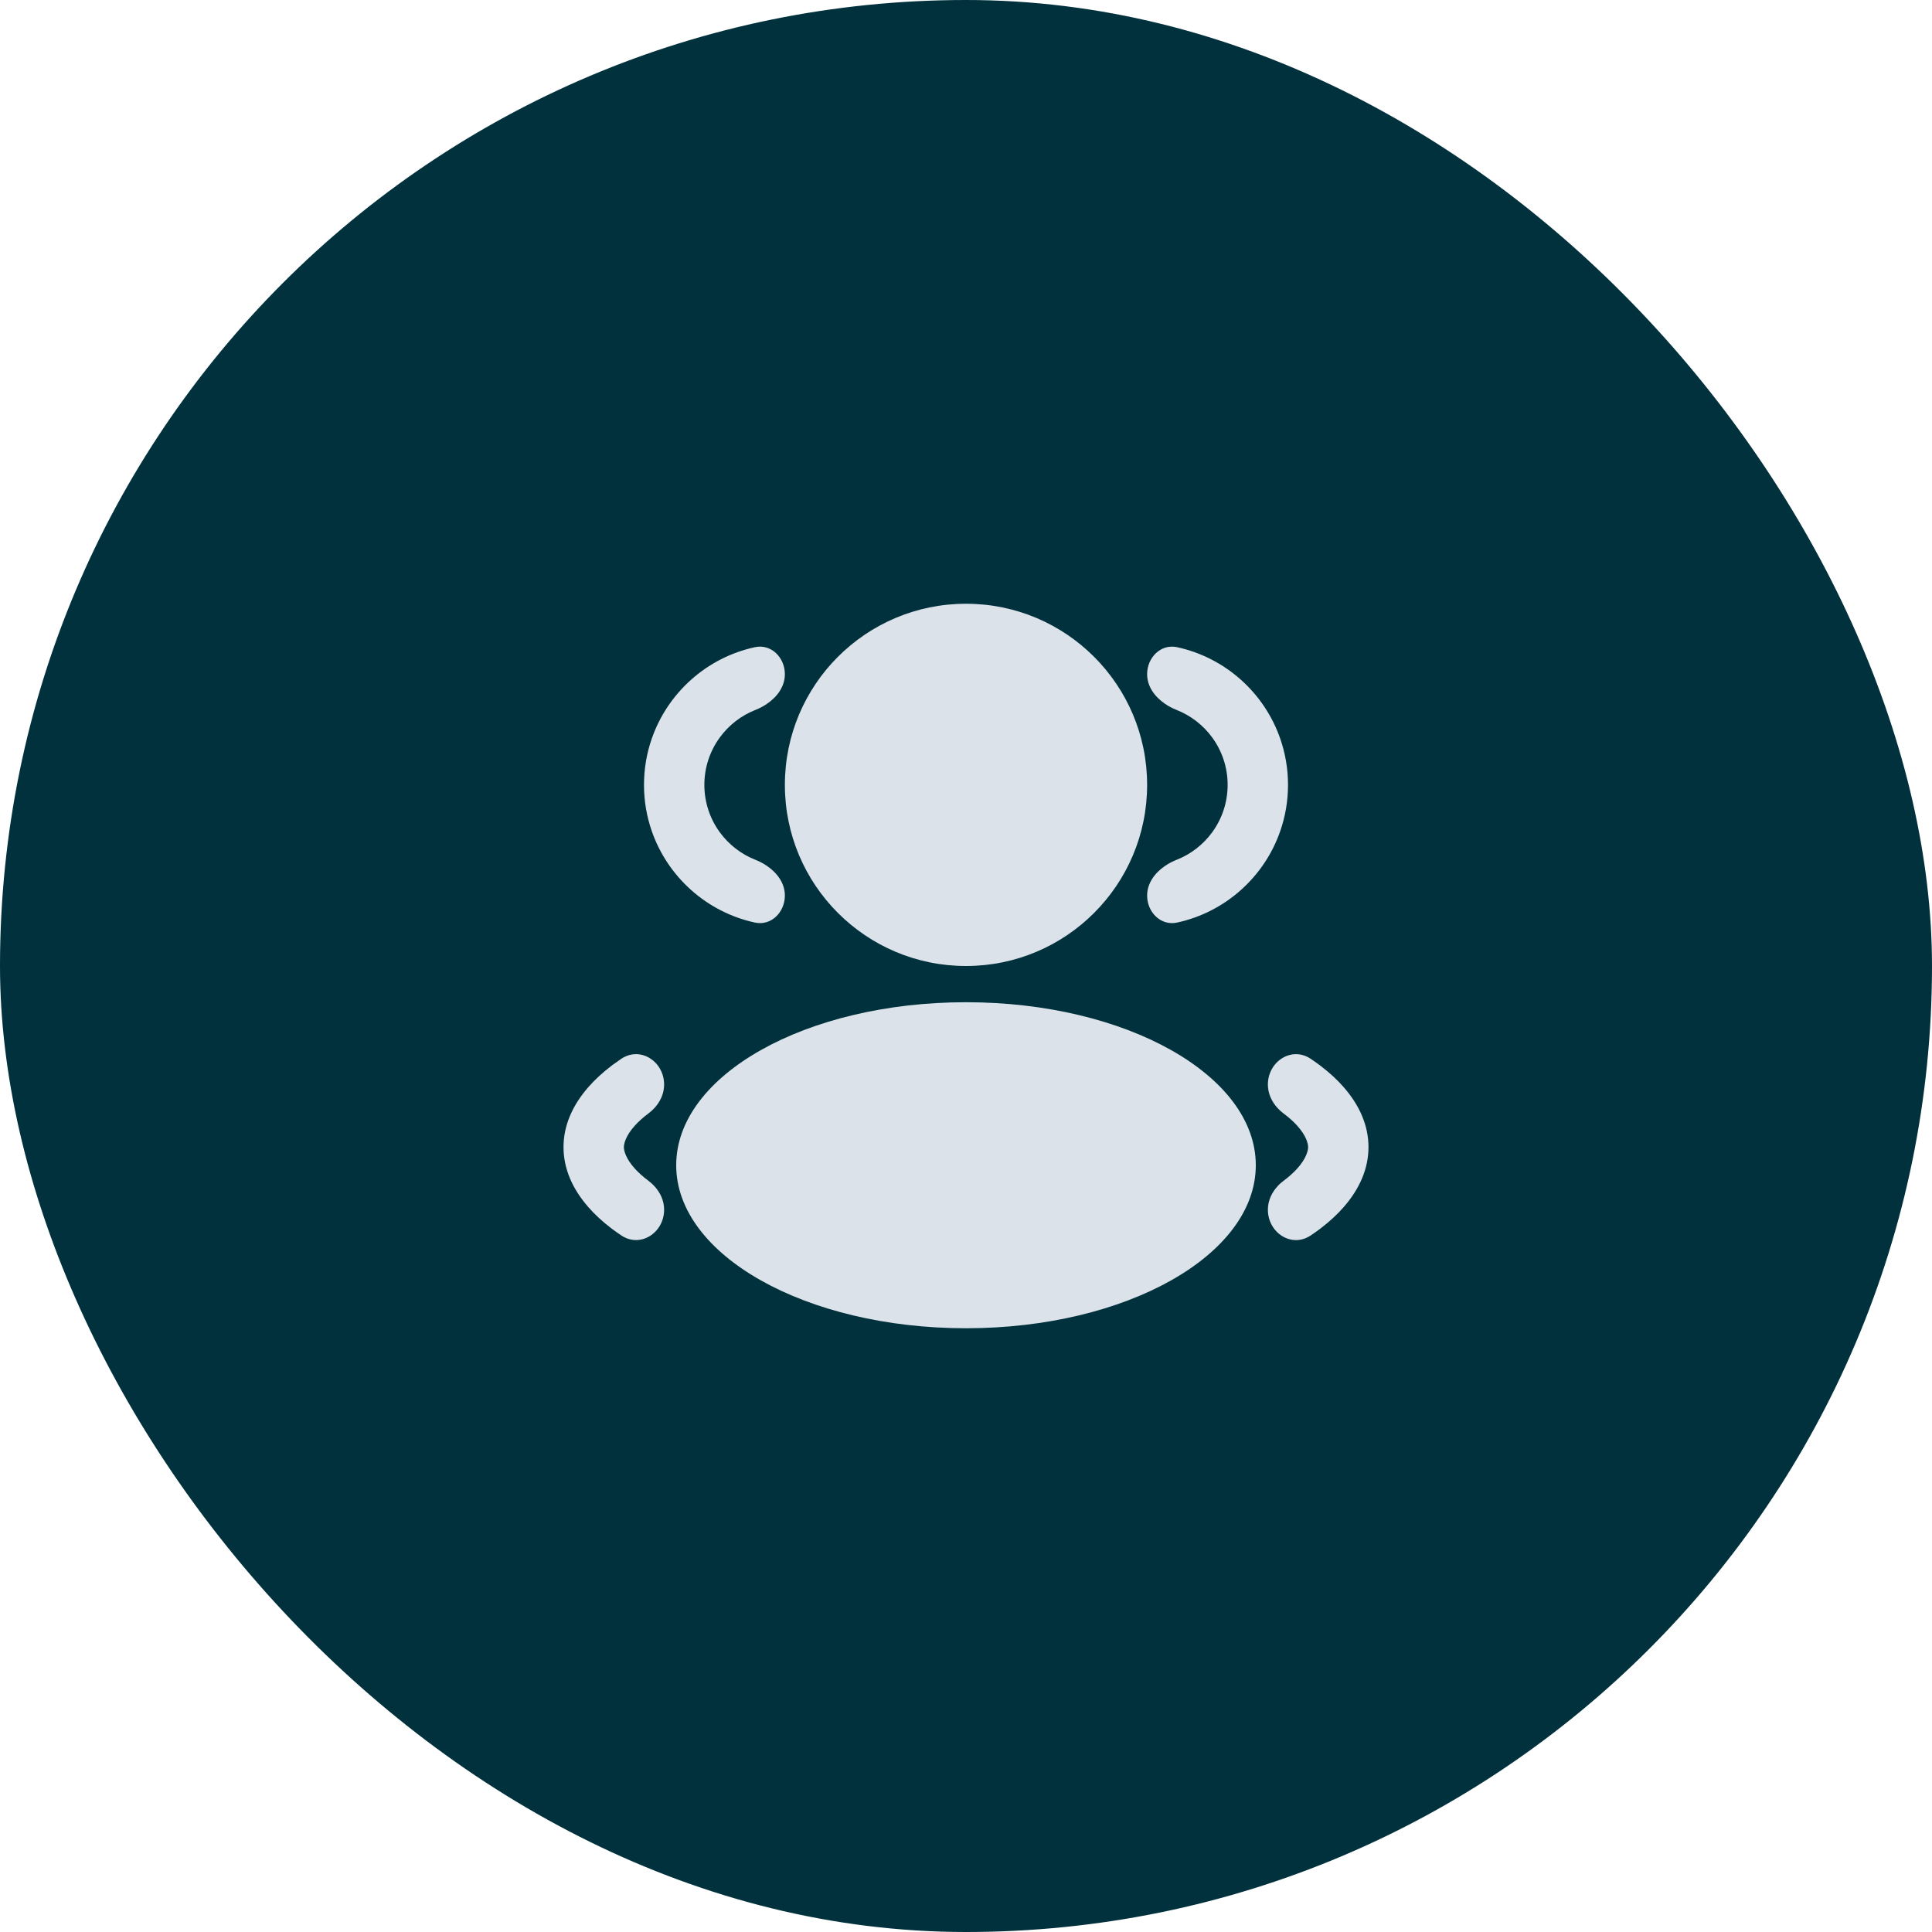
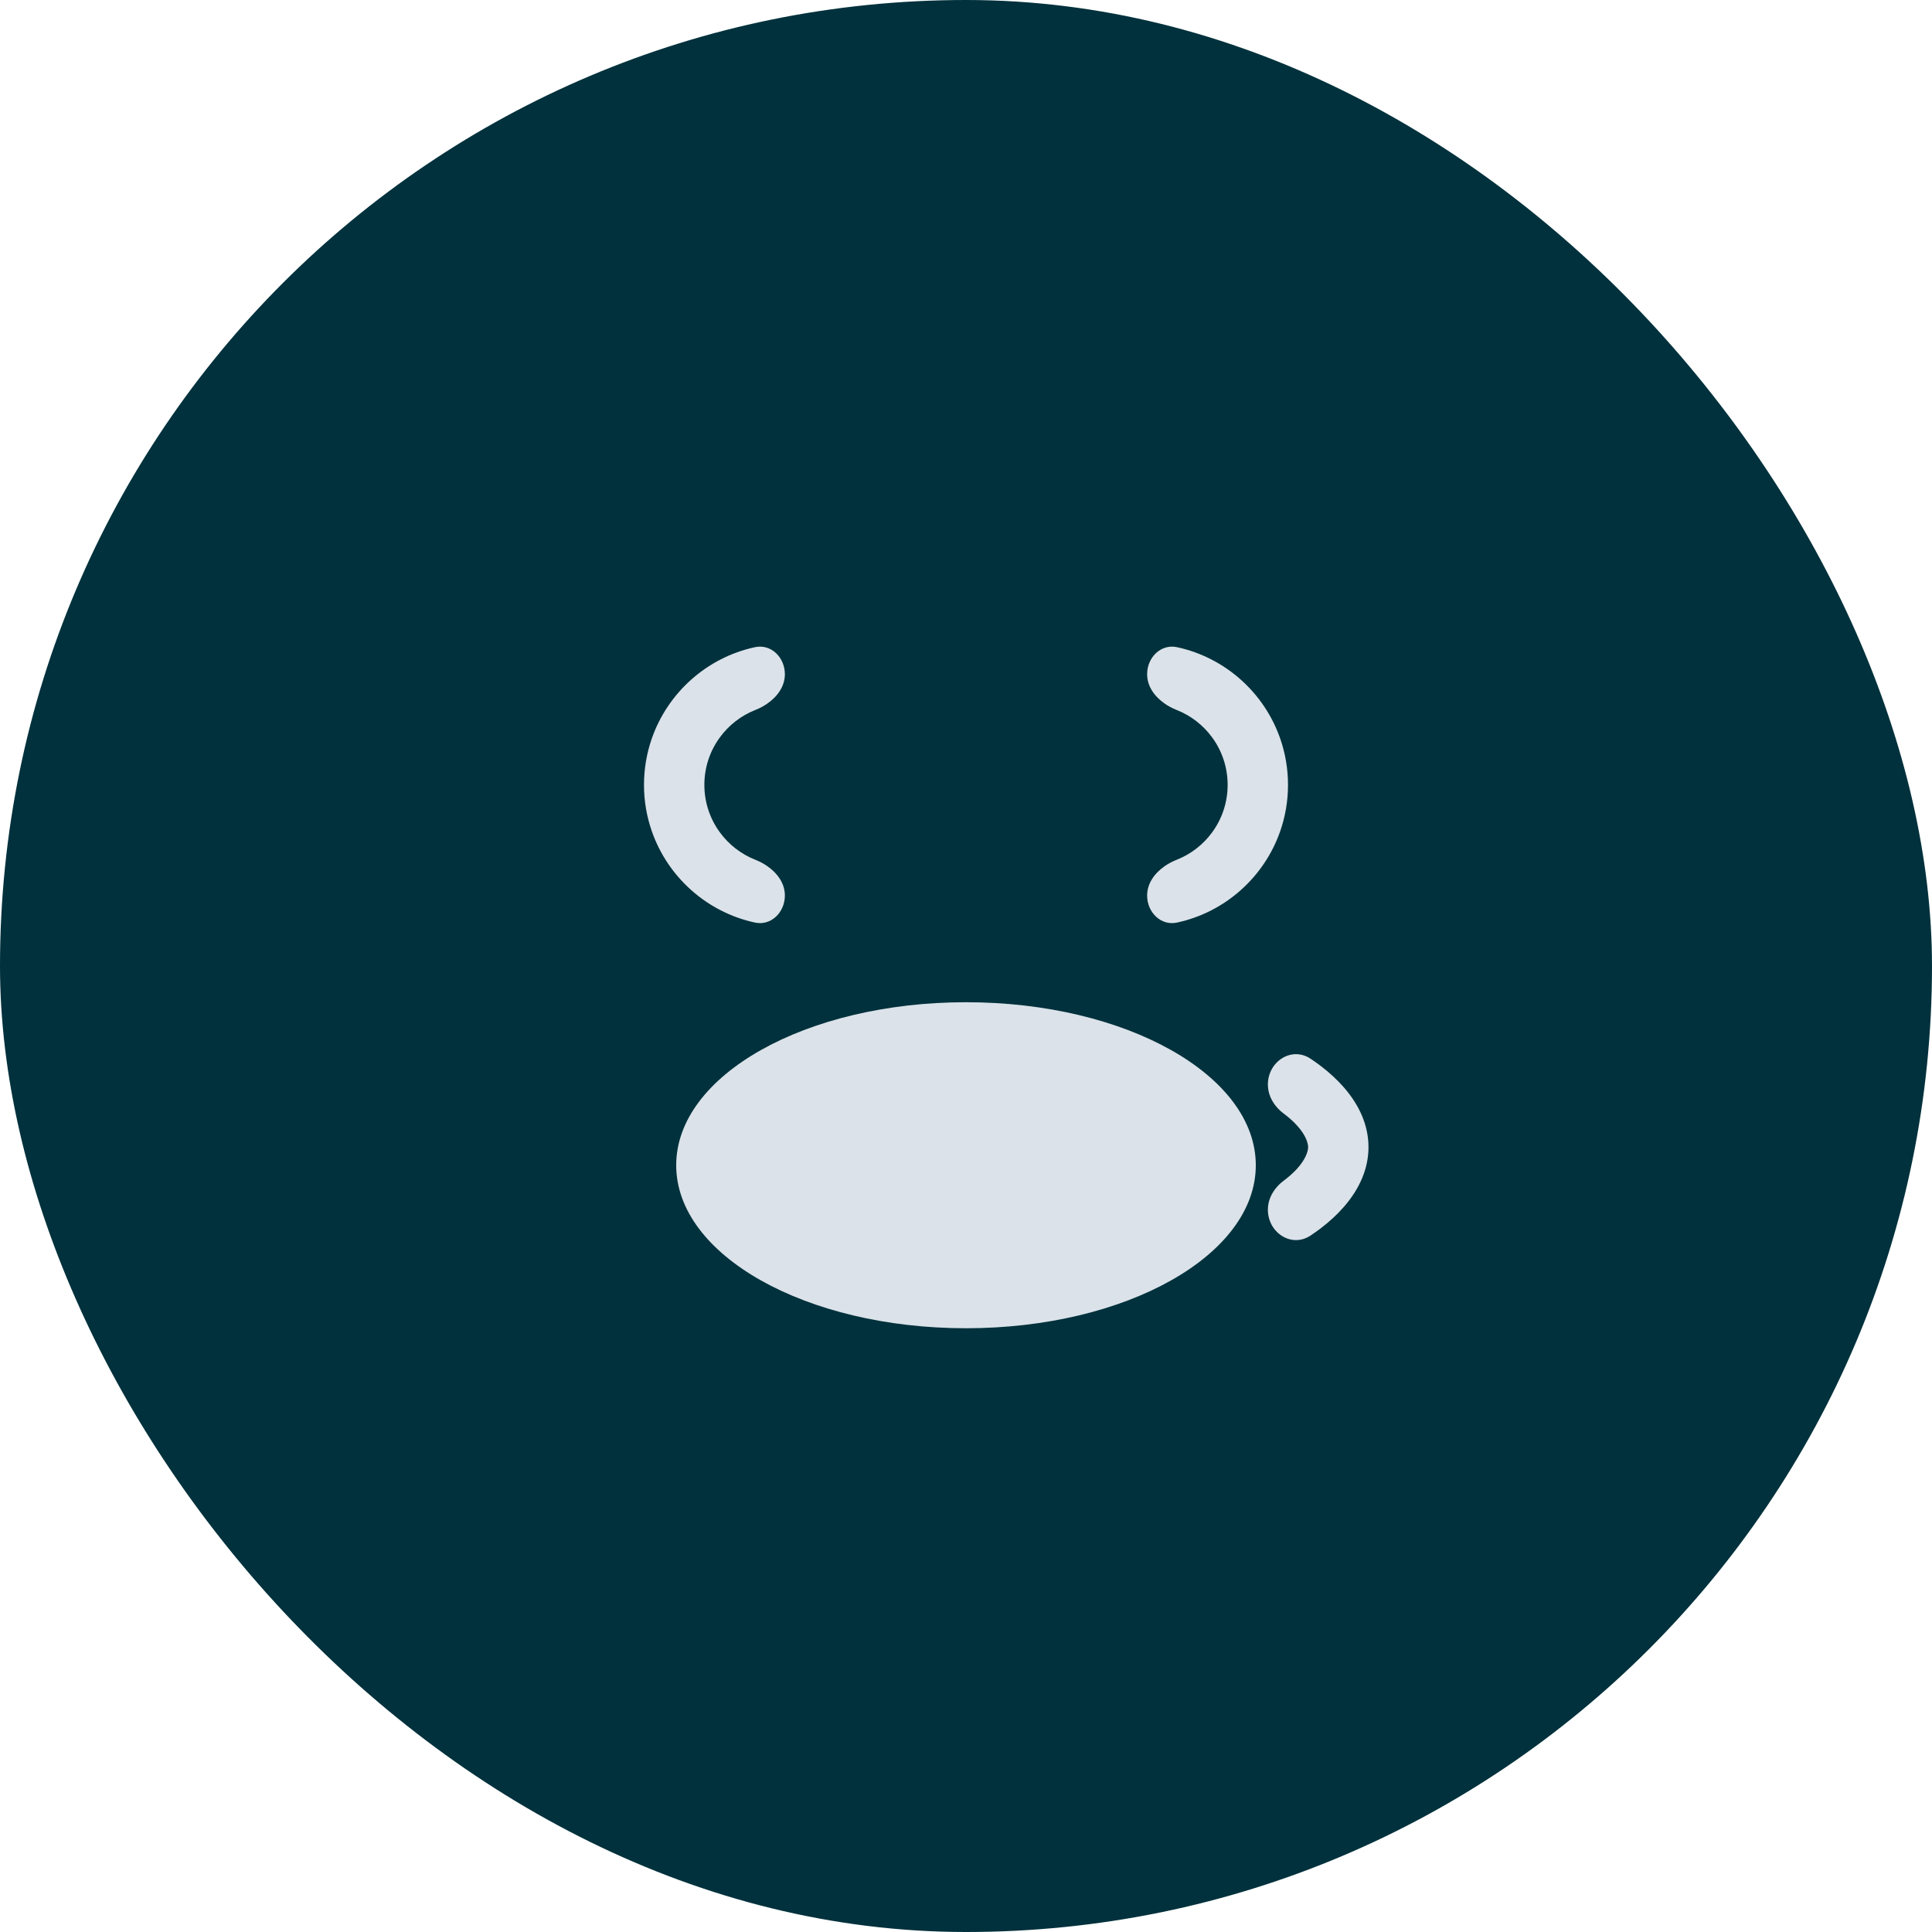
<svg xmlns="http://www.w3.org/2000/svg" width="64" height="64" viewBox="0 0 64 64" fill="none">
  <rect width="64" height="64" rx="32" fill="#00313C" />
-   <path d="M32 32C35.314 32 38 29.314 38 26C38 22.686 35.314 20 32 20C28.686 20 26 22.686 26 26C26 29.314 28.686 32 32 32Z" fill="#DBE2E9" />
  <path d="M32 44C37.302 44 41.6 41.582 41.6 38.6C41.6 35.618 37.302 33.2 32 33.2C26.698 33.2 22.4 35.618 22.4 38.6C22.4 41.582 26.698 44 32 44Z" fill="#DBE2E9" />
  <path d="M40.667 26C40.667 25.413 40.477 24.87 40.155 24.429C39.859 24.024 39.451 23.705 38.977 23.518L38.943 23.504C38.883 23.479 38.823 23.451 38.765 23.42C38.704 23.387 38.644 23.351 38.587 23.311C38.25 23.079 38 22.739 38 22.333C38 21.781 38.453 21.322 38.993 21.439C40.591 21.785 41.884 22.951 42.411 24.473C42.577 24.952 42.667 25.465 42.667 26C42.667 26.535 42.577 27.049 42.411 27.527C41.884 29.05 40.591 30.215 38.993 30.561C38.453 30.678 38 30.219 38 29.667C38 29.261 38.25 28.921 38.587 28.689C38.644 28.649 38.704 28.613 38.765 28.58C38.823 28.549 38.883 28.521 38.943 28.496L38.977 28.482C39.451 28.295 39.859 27.977 40.155 27.571C40.477 27.13 40.667 26.587 40.667 26Z" fill="#DBE2E9" />
  <path d="M43.333 38C43.333 38.116 43.272 38.379 42.966 38.717C42.853 38.841 42.707 38.975 42.518 39.117C42.484 39.142 42.45 39.17 42.418 39.198C42.386 39.228 42.354 39.258 42.325 39.291C42.126 39.505 42 39.777 42 40.072C42 40.835 42.783 41.351 43.417 40.927C43.52 40.858 43.619 40.788 43.715 40.717L43.753 40.688C44.04 40.468 44.294 40.235 44.508 39.99C45.038 39.386 45.333 38.712 45.333 38C45.333 37.288 45.038 36.614 44.508 36.01C44.294 35.765 44.04 35.532 43.753 35.313L43.715 35.284C43.619 35.212 43.52 35.142 43.417 35.073C42.783 34.65 42 35.165 42 35.928C42 36.223 42.126 36.495 42.325 36.71C42.354 36.742 42.386 36.773 42.418 36.802C42.45 36.831 42.484 36.858 42.518 36.884C42.707 37.025 42.853 37.159 42.966 37.284C43.272 37.621 43.333 37.884 43.333 38Z" fill="#DBE2E9" />
  <path d="M23.333 26C23.333 25.412 23.523 24.869 23.845 24.429C24.141 24.023 24.549 23.705 25.023 23.518L25.057 23.504C25.117 23.479 25.177 23.451 25.235 23.42C25.296 23.387 25.356 23.35 25.413 23.311C25.75 23.079 26 22.739 26 22.333C26 21.781 25.547 21.322 25.007 21.439C23.409 21.785 22.116 22.95 21.589 24.473C21.423 24.951 21.333 25.465 21.333 26C21.333 26.535 21.423 27.048 21.589 27.526C22.116 29.049 23.409 30.214 25.007 30.561C25.547 30.678 26 30.219 26 29.666C26 29.26 25.75 28.921 25.413 28.689C25.356 28.649 25.296 28.613 25.235 28.58C25.177 28.549 25.117 28.521 25.057 28.495L25.023 28.482C24.549 28.295 24.141 27.976 23.845 27.571C23.523 27.13 23.333 26.587 23.333 26Z" fill="#DBE2E9" />
-   <path d="M20.667 38C20.667 38.116 20.728 38.379 21.034 38.716C21.147 38.841 21.293 38.975 21.482 39.116C21.516 39.142 21.55 39.169 21.582 39.198C21.614 39.227 21.646 39.258 21.675 39.29C21.874 39.504 22 39.777 22 40.072C22 40.835 21.217 41.35 20.582 40.926C20.48 40.858 20.381 40.788 20.285 40.716L20.247 40.687C19.96 40.468 19.706 40.235 19.492 39.99C18.962 39.386 18.667 38.712 18.667 38C18.667 37.288 18.962 36.614 19.492 36.01C19.706 35.765 19.96 35.532 20.247 35.312L20.285 35.283C20.381 35.212 20.48 35.142 20.582 35.073C21.217 34.649 22 35.165 22 35.928C22 36.223 21.874 36.495 21.675 36.709C21.646 36.741 21.614 36.772 21.582 36.801C21.55 36.83 21.516 36.858 21.482 36.883C21.293 37.024 21.147 37.159 21.034 37.283C20.728 37.621 20.667 37.884 20.667 38Z" fill="#DBE2E9" />
</svg>